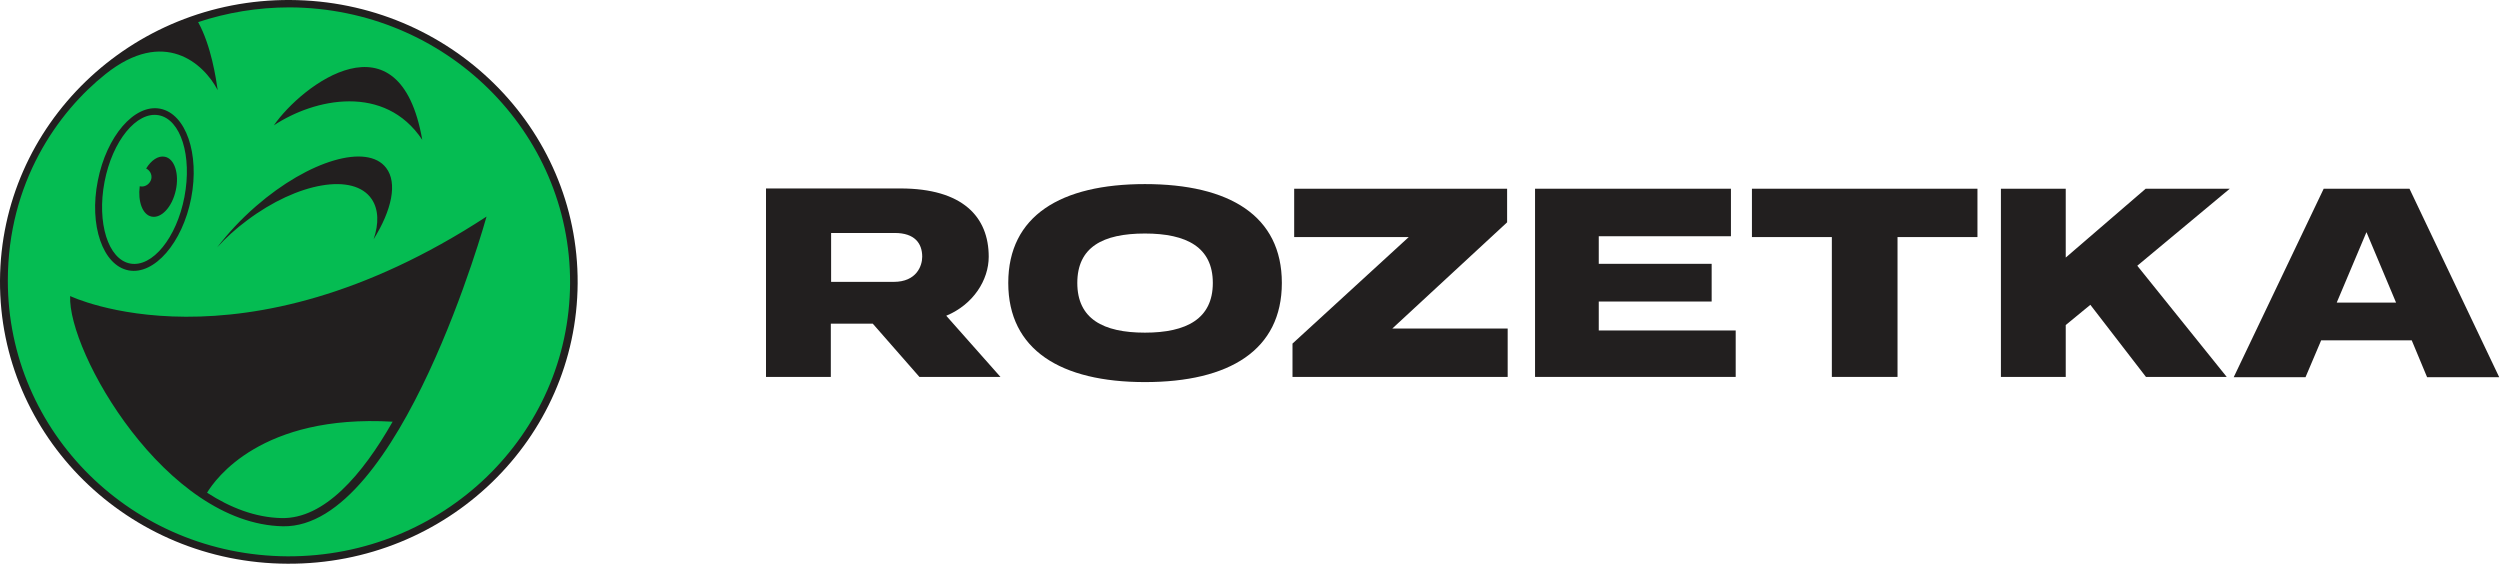
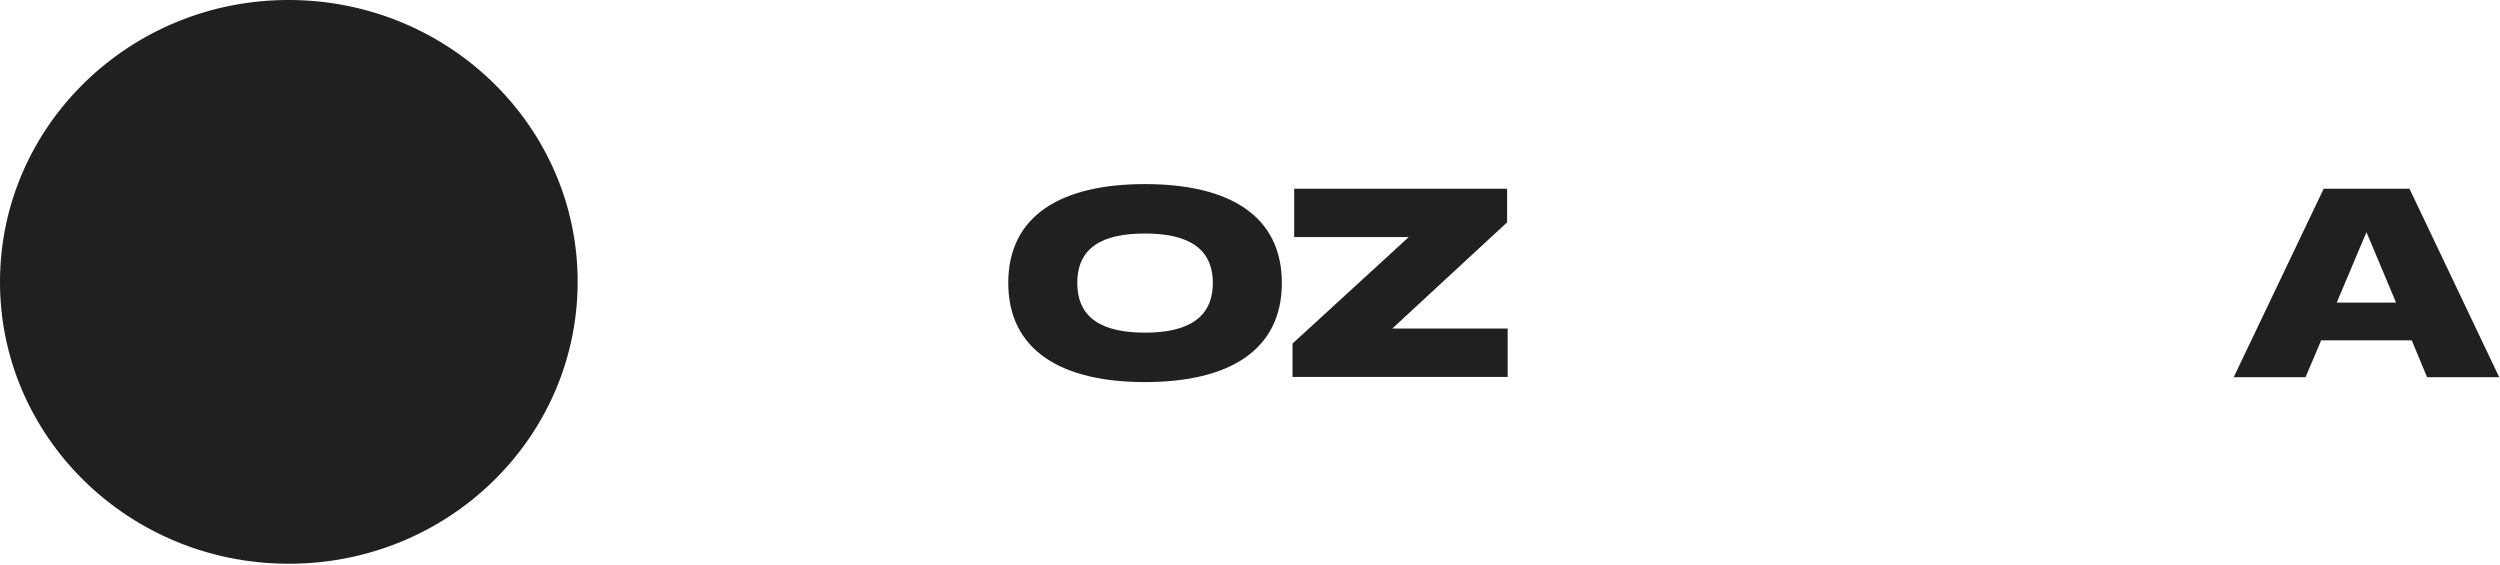
<svg xmlns="http://www.w3.org/2000/svg" width="115" height="26" viewBox="0 0 115 26" fill="none">
  <path d="M26.572 13.028C26.533 20.19 20.568 25.969 13.228 25.931C5.888 25.906 -0.038 20.064 0 12.903C0.039 5.742 6.016 -0.038 13.344 0C20.684 0.038 26.61 5.867 26.572 13.028Z" fill="#221F1F" />
-   <path d="M6.967 9.962C7.417 10.063 7.919 9.523 8.086 8.756C8.253 8.003 8.034 7.299 7.584 7.211C7.276 7.148 6.954 7.374 6.723 7.751C6.929 7.852 7.032 8.103 6.929 8.317C6.839 8.505 6.633 8.618 6.427 8.568C6.337 9.271 6.556 9.874 6.967 9.962ZM4.808 8.367C5.168 6.482 6.286 5.113 7.302 5.301C8.317 5.49 8.844 7.173 8.484 9.058C8.124 10.942 7.006 12.312 5.99 12.123C4.975 11.935 4.448 10.251 4.808 8.367ZM22.381 9.962C11.03 17.375 3.227 13.618 3.227 13.618C3.111 16.194 7.623 24.109 13.022 24.209C18.421 24.297 22.381 9.962 22.381 9.962ZM5.913 12.437C7.096 12.664 8.394 11.168 8.793 9.121C9.191 7.073 8.549 5.226 7.366 5C6.183 4.774 4.898 6.269 4.499 8.317C4.088 10.364 4.731 12.211 5.913 12.437ZM9.988 11.382C10.387 10.942 10.837 10.528 11.364 10.138C13.703 8.379 16.274 7.94 17.097 9.158C17.419 9.636 17.431 10.289 17.187 11.005C18.023 9.661 18.293 8.417 17.765 7.726C16.904 6.583 14.218 7.362 11.775 9.485C11.081 10.088 10.477 10.741 9.988 11.382ZM12.598 5.766C14.475 4.522 17.701 3.844 19.424 6.432C18.383 0.477 13.883 3.907 12.598 5.766ZM26.224 13.028C26.186 20.001 20.375 25.616 13.228 25.591C6.08 25.554 0.36 19.875 0.36 12.915C0.36 8.392 2.661 5.151 4.859 3.404C7.546 1.269 9.371 2.914 10.014 4.146C9.937 3.618 9.718 2.11 9.114 1.017C10.438 0.578 11.852 0.339 13.331 0.339C20.491 0.377 26.25 6.055 26.224 13.028ZM18.061 19.398C16.66 21.86 14.912 23.87 12.958 23.832C11.749 23.807 10.592 23.355 9.525 22.664C9.898 22.048 12.007 19.046 18.061 19.398Z" fill="#05BC52" />
  <path d="M107.494 13.908L108.857 10.679L110.219 13.92H107.494V13.908ZM110.836 8.681H106.89L102.751 17.35H106.054L106.774 15.654H110.939L111.646 17.35H114.963L110.836 8.681Z" fill="#221F1F" />
-   <path d="M80.589 10.905H84.265V17.338H87.286V10.905H90.963V8.681H80.589V10.905Z" fill="#221F1F" />
-   <path d="M73.543 13.87H78.736V12.136H73.543V10.867H79.623V8.681H70.612V17.338H79.842V15.202H73.543V13.87Z" fill="#221F1F" />
  <path d="M69.327 10.227V8.681H59.532V10.905H64.802L59.455 15.805V17.338H69.353V15.114H64.044L69.327 10.227Z" fill="#221F1F" />
  <path d="M52.666 15.302C50.738 15.302 49.556 14.662 49.556 13.016C49.556 11.37 50.725 10.742 52.666 10.742C54.582 10.742 55.79 11.37 55.79 13.016C55.79 14.662 54.582 15.302 52.666 15.302ZM52.666 8.468C48.797 8.468 46.38 9.925 46.38 13.016C46.38 16.094 48.797 17.576 52.666 17.576C56.549 17.576 58.965 16.106 58.965 13.016C58.965 9.925 56.549 8.468 52.666 8.468Z" fill="#221F1F" />
-   <path d="M38.231 10.717H41.162C42.075 10.717 42.422 11.194 42.422 11.81C42.422 12.224 42.165 12.966 41.111 12.966H38.231V10.717V10.717ZM45.481 11.81C45.481 9.976 44.286 8.669 41.419 8.669H35.236V17.338H38.218V14.888H40.147L42.293 17.338H46.021L43.527 14.524C44.774 14.008 45.481 12.878 45.481 11.81Z" fill="#221F1F" />
-   <path d="M98.701 8.681L95.024 11.848V8.681H92.042V17.338H95.024V14.951L96.156 14.021L98.714 17.338H102.429L98.315 12.224L102.57 8.681H98.701Z" fill="#221F1F" />
</svg>